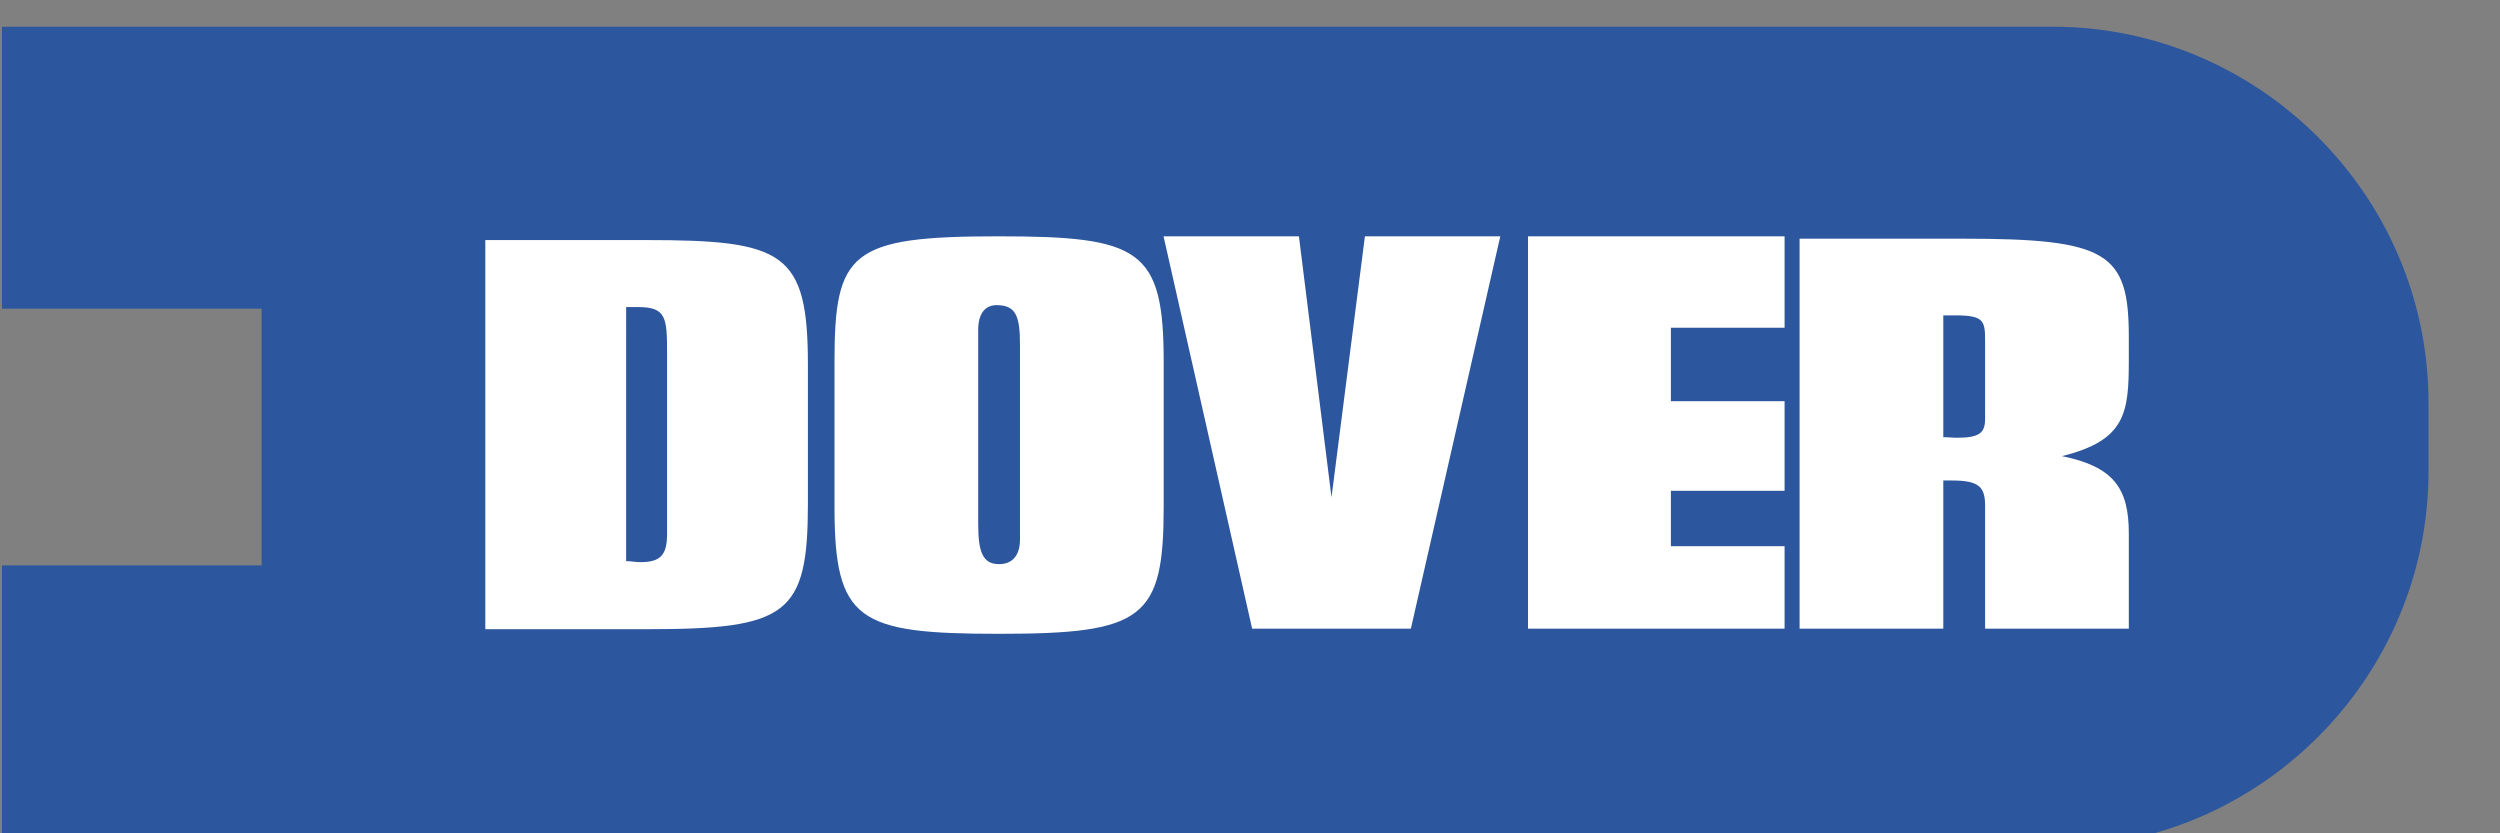
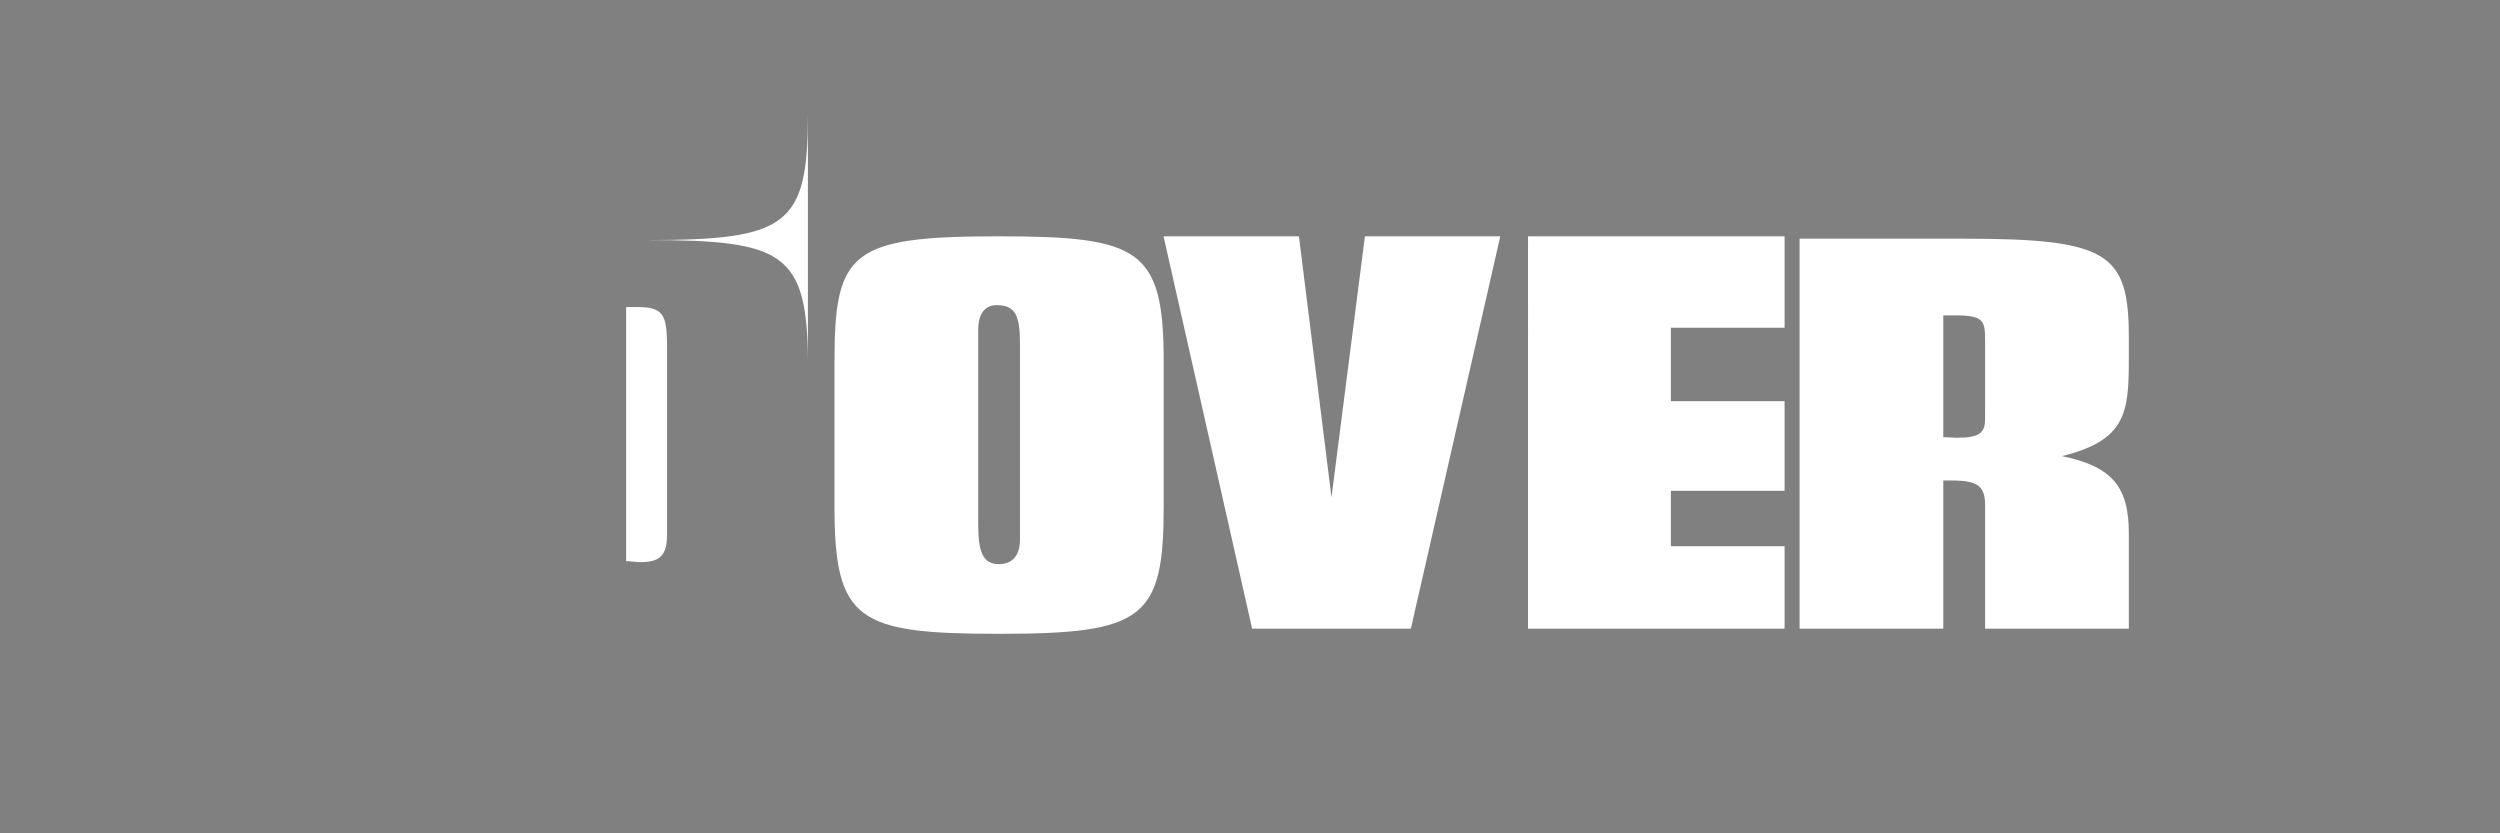
<svg xmlns="http://www.w3.org/2000/svg" xmlns:ns1="http://sodipodi.sourceforge.net/DTD/sodipodi-0.dtd" xmlns:ns2="http://www.inkscape.org/namespaces/inkscape" width="150" height="50" viewBox="0 0 11.565 3.855" version="1.1" id="svg10" ns1:docname="dover.svg" ns2:version="1.0.1 (3bc2e813f5, 2020-09-07)">
  <rect x="0" y="0" width="11.565" height="3.855" fill="#808080" stroke="none" />
  <defs id="defs14" />
  <ns1:namedview pagecolor="#ffffff" bordercolor="#666666" borderopacity="1" objecttolerance="10" gridtolerance="10" guidetolerance="10" ns2:pageopacity="0" ns2:pageshadow="2" ns2:window-width="1920" ns2:window-height="1001" id="namedview12" showgrid="false" ns2:zoom="1.328" ns2:cx="371.45058" ns2:cy="102.72649" ns2:window-x="-9" ns2:window-y="-9" ns2:window-maximized="1" ns2:current-layer="svg10" />
  <g fill-rule="evenodd" clip-rule="evenodd" id="g8" transform="matrix(0.06,0,0,0.06,-0.161,-3.761)">
-     <path d="m 2.834,64.742 h 158.099 c 15.943,0 28.988,13.046 28.988,28.988 v 5.295 c 0,15.943 -13.047,28.988 -28.988,28.988 H 2.834 v -21.74 H 22.853 V 86.483 H 2.834 Z" fill="#2c569d" id="path4" />
-     <path d="m 155.734,93.996 v 0.996 c 0,1.079 -0.451,1.443 -2.191,1.443 -0.322,0 -0.645,-0.044 -1.031,-0.044 v -9.392 h 0.967 c 2.189,0 2.256,0.454 2.256,1.987 v 5.01 z m -14.302,17.158 h 11.08 V 99.729 h 0.645 c 2.061,0 2.578,0.453 2.578,1.939 v 9.486 h 11.08 v -7.344 c 0,-3.475 -1.16,-5.145 -5.154,-5.959 4.896,-1.218 5.154,-3.294 5.154,-7.402 V 88.67 c 0,-6.5 -1.615,-7.584 -12.756,-7.584 h -12.627 z m -20.938,0 h 19.781 v -6.361 h -8.766 v -4.27 h 8.766 v -6.909 h -8.766 V 87.95 h 8.766 v -7.047 h -19.781 z m -21.271,0 h 12.238 l 6.895,-30.251 h -10.438 l -2.576,20.122 -2.512,-20.122 H 92.393 Z m -21.12,-21.92 v -1.135 c 0,-1.21 0.516,-1.89 1.417,-1.89 1.481,0 1.804,0.834 1.804,3.024 v 15.053 c 0,1.207 -0.58,1.893 -1.61,1.893 -1.289,0 -1.611,-0.986 -1.611,-3.102 z m -11.08,1.36 v 11.14 c 0,8.824 1.804,9.816 12.691,9.816 11.144,0 12.69,-1.162 12.69,-9.816 v -11.14 c 0,-8.71 -1.804,-9.691 -12.755,-9.691 -11.402,0 -12.626,1.211 -12.626,9.691 z M 50.958,86.359 h 0.947 c 2.146,0 2.21,0.834 2.21,3.553 v 13.923 c 0,1.658 -0.506,2.191 -2.083,2.191 -0.316,0 -0.694,-0.078 -1.073,-0.078 V 86.359 Z m 1.516,-5.167 H 40.101 v 30.003 h 12.436 c 10.858,0 12.436,-1.096 12.436,-9.689 V 90.825 c 0,-8.711 -1.831,-9.633 -12.499,-9.633 z" fill="#ffffff" id="path6" />
+     <path d="m 155.734,93.996 v 0.996 c 0,1.079 -0.451,1.443 -2.191,1.443 -0.322,0 -0.645,-0.044 -1.031,-0.044 v -9.392 h 0.967 c 2.189,0 2.256,0.454 2.256,1.987 v 5.01 z m -14.302,17.158 h 11.08 V 99.729 h 0.645 c 2.061,0 2.578,0.453 2.578,1.939 v 9.486 h 11.08 v -7.344 c 0,-3.475 -1.16,-5.145 -5.154,-5.959 4.896,-1.218 5.154,-3.294 5.154,-7.402 V 88.67 c 0,-6.5 -1.615,-7.584 -12.756,-7.584 h -12.627 z m -20.938,0 h 19.781 v -6.361 h -8.766 v -4.27 h 8.766 v -6.909 h -8.766 V 87.95 h 8.766 v -7.047 h -19.781 z m -21.271,0 h 12.238 l 6.895,-30.251 h -10.438 l -2.576,20.122 -2.512,-20.122 H 92.393 Z m -21.12,-21.92 v -1.135 c 0,-1.21 0.516,-1.89 1.417,-1.89 1.481,0 1.804,0.834 1.804,3.024 v 15.053 c 0,1.207 -0.58,1.893 -1.61,1.893 -1.289,0 -1.611,-0.986 -1.611,-3.102 z m -11.08,1.36 v 11.14 c 0,8.824 1.804,9.816 12.691,9.816 11.144,0 12.69,-1.162 12.69,-9.816 v -11.14 c 0,-8.71 -1.804,-9.691 -12.755,-9.691 -11.402,0 -12.626,1.211 -12.626,9.691 z M 50.958,86.359 h 0.947 c 2.146,0 2.21,0.834 2.21,3.553 v 13.923 c 0,1.658 -0.506,2.191 -2.083,2.191 -0.316,0 -0.694,-0.078 -1.073,-0.078 V 86.359 Z m 1.516,-5.167 H 40.101 h 12.436 c 10.858,0 12.436,-1.096 12.436,-9.689 V 90.825 c 0,-8.711 -1.831,-9.633 -12.499,-9.633 z" fill="#ffffff" id="path6" />
  </g>
</svg>